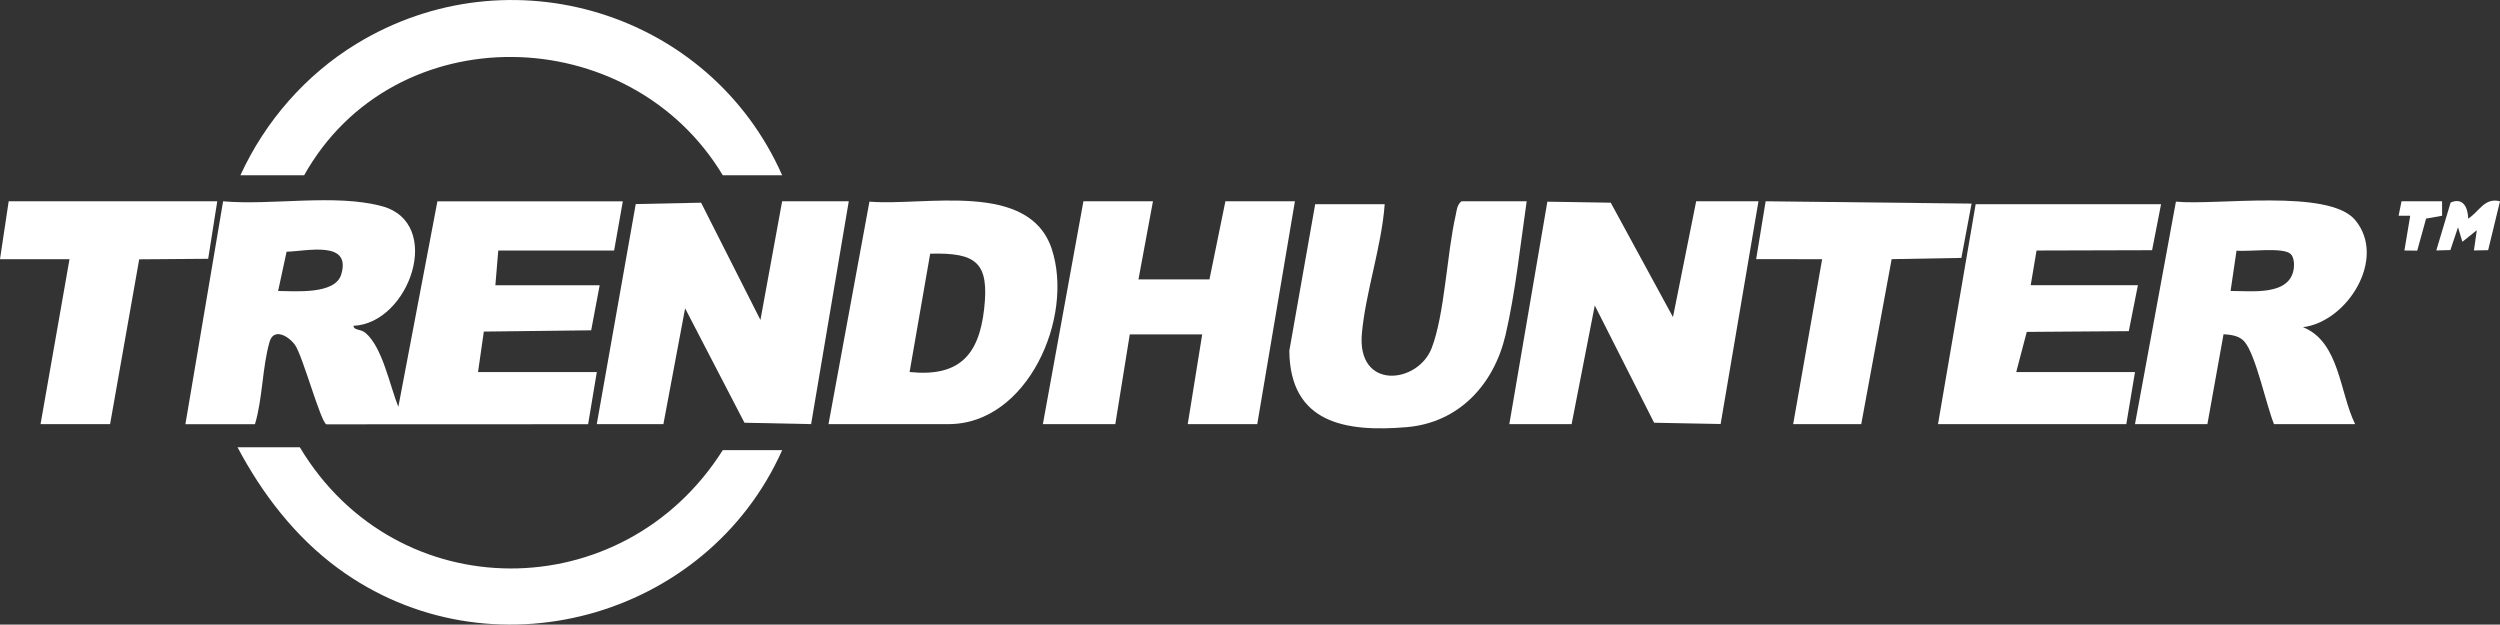
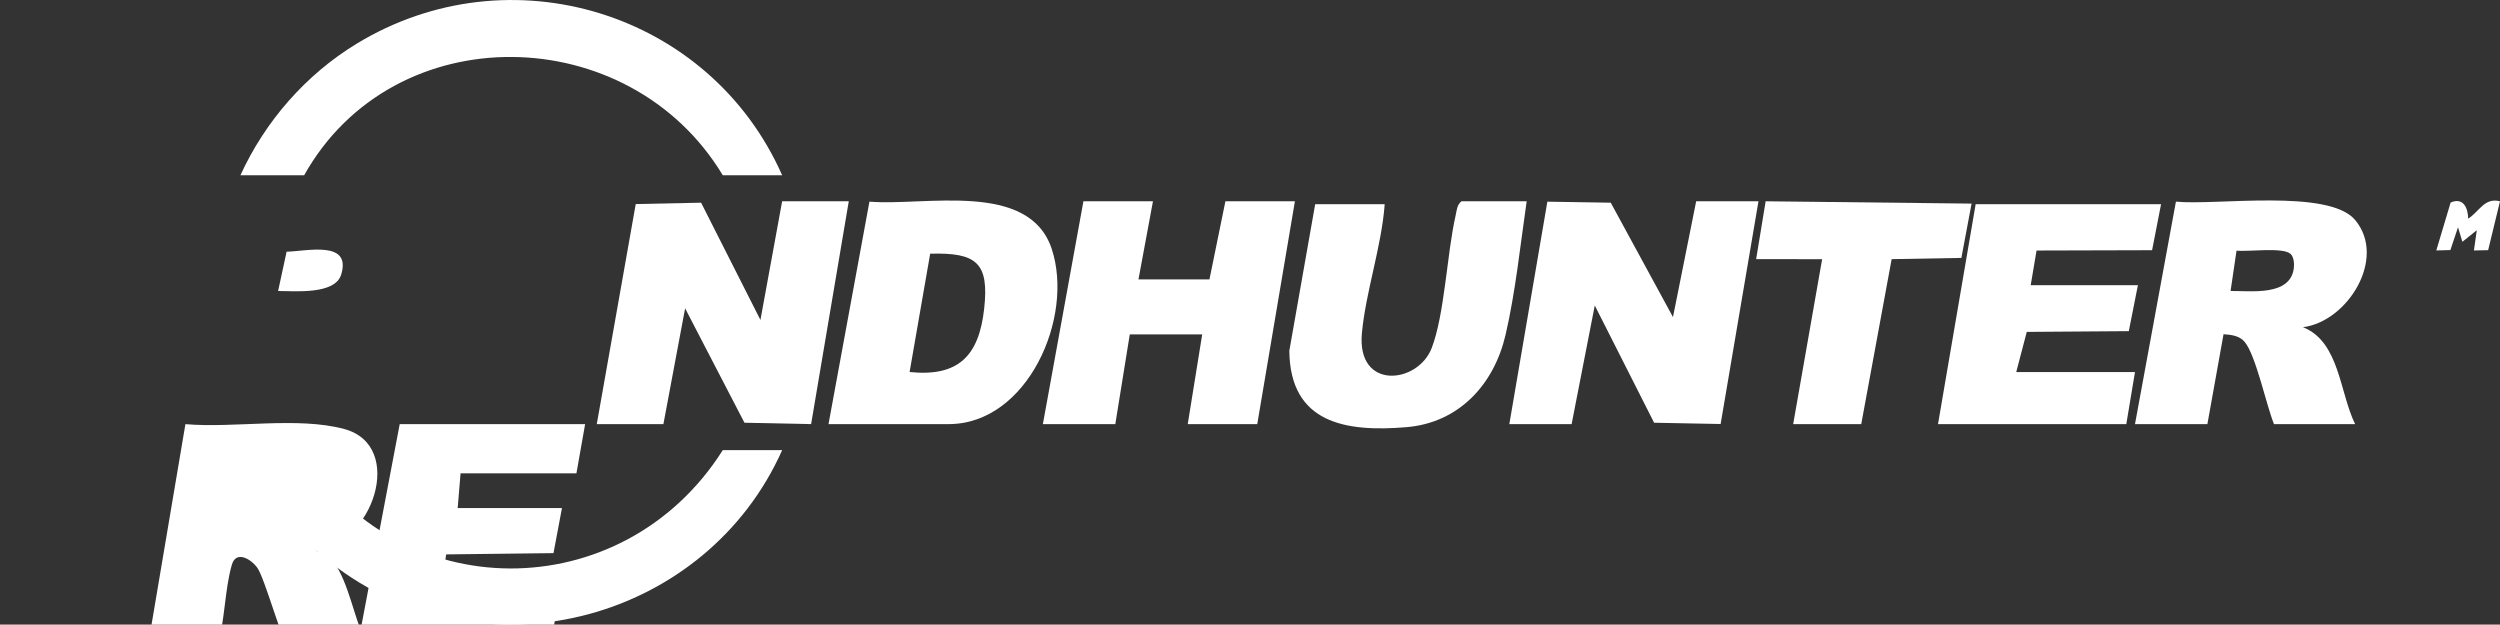
<svg xmlns="http://www.w3.org/2000/svg" id="Layer_2" data-name="Layer 2" viewBox="0 0 710.32 177.47">
  <rect x="0" y="0" width="710.32" height="177.47" fill="#333333" stroke="none" />
  <defs>
    <style>
      .cls-1 {
        fill: #fff;
      }
    </style>
  </defs>
  <g id="Layer_12" data-name="Layer 12">
    <g>
-       <path class="cls-1" d="M52.68,120.51l10.71-63.31c13.88,1.21,31.82-2.2,45.11,1.38,17.72,4.77,7.85,33.31-8.08,33.99.14,1.35,2,.86,3.36,1.97,4.9,4.01,7.05,15.33,9.4,21.05l11.1-58.39h52.68l-2.47,13.98h-32.92l-.82,9.87h29.63l-2.41,12.8-30.5.36-1.65,11.51h33.75l-2.47,14.81-74.35.03c-1.56-.38-6.74-19.45-8.91-22.52-1.77-2.51-6.05-5.04-7.25-.91-2.06,7.09-1.96,16.14-4.15,23.4h-19.75ZM79.02,82.68c4.71,0,16.18,1.12,17.93-4.69,2.95-9.77-9.71-6.62-15.52-6.47l-2.41,11.15Z" />
+       <path class="cls-1" d="M52.68,120.51c13.88,1.21,31.82-2.2,45.11,1.38,17.72,4.77,7.85,33.31-8.08,33.99.14,1.35,2,.86,3.36,1.97,4.9,4.01,7.05,15.33,9.4,21.05l11.1-58.39h52.68l-2.47,13.98h-32.92l-.82,9.87h29.63l-2.41,12.8-30.5.36-1.65,11.51h33.75l-2.47,14.81-74.35.03c-1.56-.38-6.74-19.45-8.91-22.52-1.77-2.51-6.05-5.04-7.25-.91-2.06,7.09-1.96,16.14-4.15,23.4h-19.75ZM79.02,82.68c4.71,0,16.18,1.12,17.93-4.69,2.95-9.77-9.71-6.62-15.52-6.47l-2.41,11.15Z" />
      <polygon class="cls-1" points="560.18 57.85 557.28 73.28 537.47 73.63 528.83 120.51 509.49 120.51 517.72 73.64 498.97 73.63 501.67 57.19 560.18 57.85" />
      <path class="cls-1" d="M488.88,120.47l-18.9-.36-16.86-33.32-6.58,33.72h-17.7l10.81-63.21,18.01.29,17.68,32.5,6.59-32.9h17.7" />
      <polygon class="cls-1" points="169.56 120.51 180.63 57.98 199.2 57.59 216.06 90.91 222.23 57.19 241.16 57.19 230.46 120.5 211.52 120.11 194.66 87.61 188.49 120.51 169.56 120.51" />
      <path class="cls-1" d="M606.61,120.51l11.63-63.22c11.39,1.14,43.42-3.77,50.93,5.23,9.08,10.88-2.2,28.88-14.83,30.44,10.41,4.14,10.39,18.57,14.82,27.55h-23.05c-2.19-5.35-5.09-19.39-8.32-23.35-1.45-1.78-3.85-2.06-6.02-2.2l-4.59,25.55h-20.58ZM650.86,72.19c-2.08-2.07-12.12-.59-15.4-.98l-1.69,11.47c5.77-.07,16.88,1.54,17.96-6.39.17-1.27.05-3.19-.87-4.11Z" />
      <polygon class="cls-1" points="327.59 57.19 323.47 79.39 343.64 79.39 348.17 57.19 367.92 57.19 357.22 120.51 337.47 120.51 341.58 95.02 321 95.02 316.89 120.51 296.31 120.51 307.83 57.19 327.59 57.19" />
      <path class="cls-1" d="M235.4,120.51l11.63-63.22c15.74,1.32,45.33-6.05,51.79,13.42s-6.89,49.79-29.26,49.79h-34.16ZM258.45,105.7c13.9,1.44,19.68-4.62,21.17-17.9,1.49-13.23-2.19-16.07-15.33-15.72l-5.85,33.62Z" />
      <path class="cls-1" d="M222.23,49.79h-16.87c-26.55-44.12-93.45-45.49-118.94,0h-18.11c7.03-15.35,18.57-28.57,32.99-37.35,43.55-26.53,100.44-9.01,120.93,37.35Z" />
      <path class="cls-1" d="M222.23,127.91c-21.37,47.98-83.22,65.09-126.19,33.56-12.15-8.92-21.54-21.13-28.55-34.39h17.7c27.45,45.86,91.8,45.7,120.17.82h16.87Z" />
      <path class="cls-1" d="M433.77,57.19c-1.78,12.28-3.19,25.91-6.01,38-3.27,14.03-13.22,24.93-28.12,26.18-17.23,1.45-33.09-1.05-33.31-21.69l7.35-41.66h19.75c-.88,12.03-5.4,24.89-6.48,36.69-1.5,16.27,15.9,14.39,19.83,4.19,3.69-9.59,4.32-26.78,6.79-37.62.33-1.45.36-3.05,1.67-4.09h18.52Z" />
      <polygon class="cls-1" points="614.02 58.01 611.47 71.09 578.64 71.18 576.98 81.04 607.44 81.04 604.85 94.09 575.86 94.3 572.87 105.71 606.61 105.71 604.14 120.51 550.64 120.51 561.34 58.01 614.02 58.01" />
-       <polygon class="cls-1" points="61.73 57.19 59.15 73.53 39.55 73.68 31.28 120.51 11.52 120.51 19.75 73.64 0 73.64 2.47 57.19 61.73 57.19" />
      <path class="cls-1" d="M701.28,62.12c3.12-1.95,4.6-6.07,9.04-4.93l-3.37,13.89-4.04.08.82-5.75-4.1,3.29-1.24-4.12-2.17,6.47-4,.11,4.07-13.61c3.54-1.56,4.93,1.44,4.99,4.57Z" />
-       <polygon class="cls-1" points="693.86 57.19 693.87 61.3 689.32 62.11 686.8 71.22 683.16 71.17 684.81 61.3 681.51 61.3 682.34 57.19 693.86 57.19" />
    </g>
  </g>
</svg>